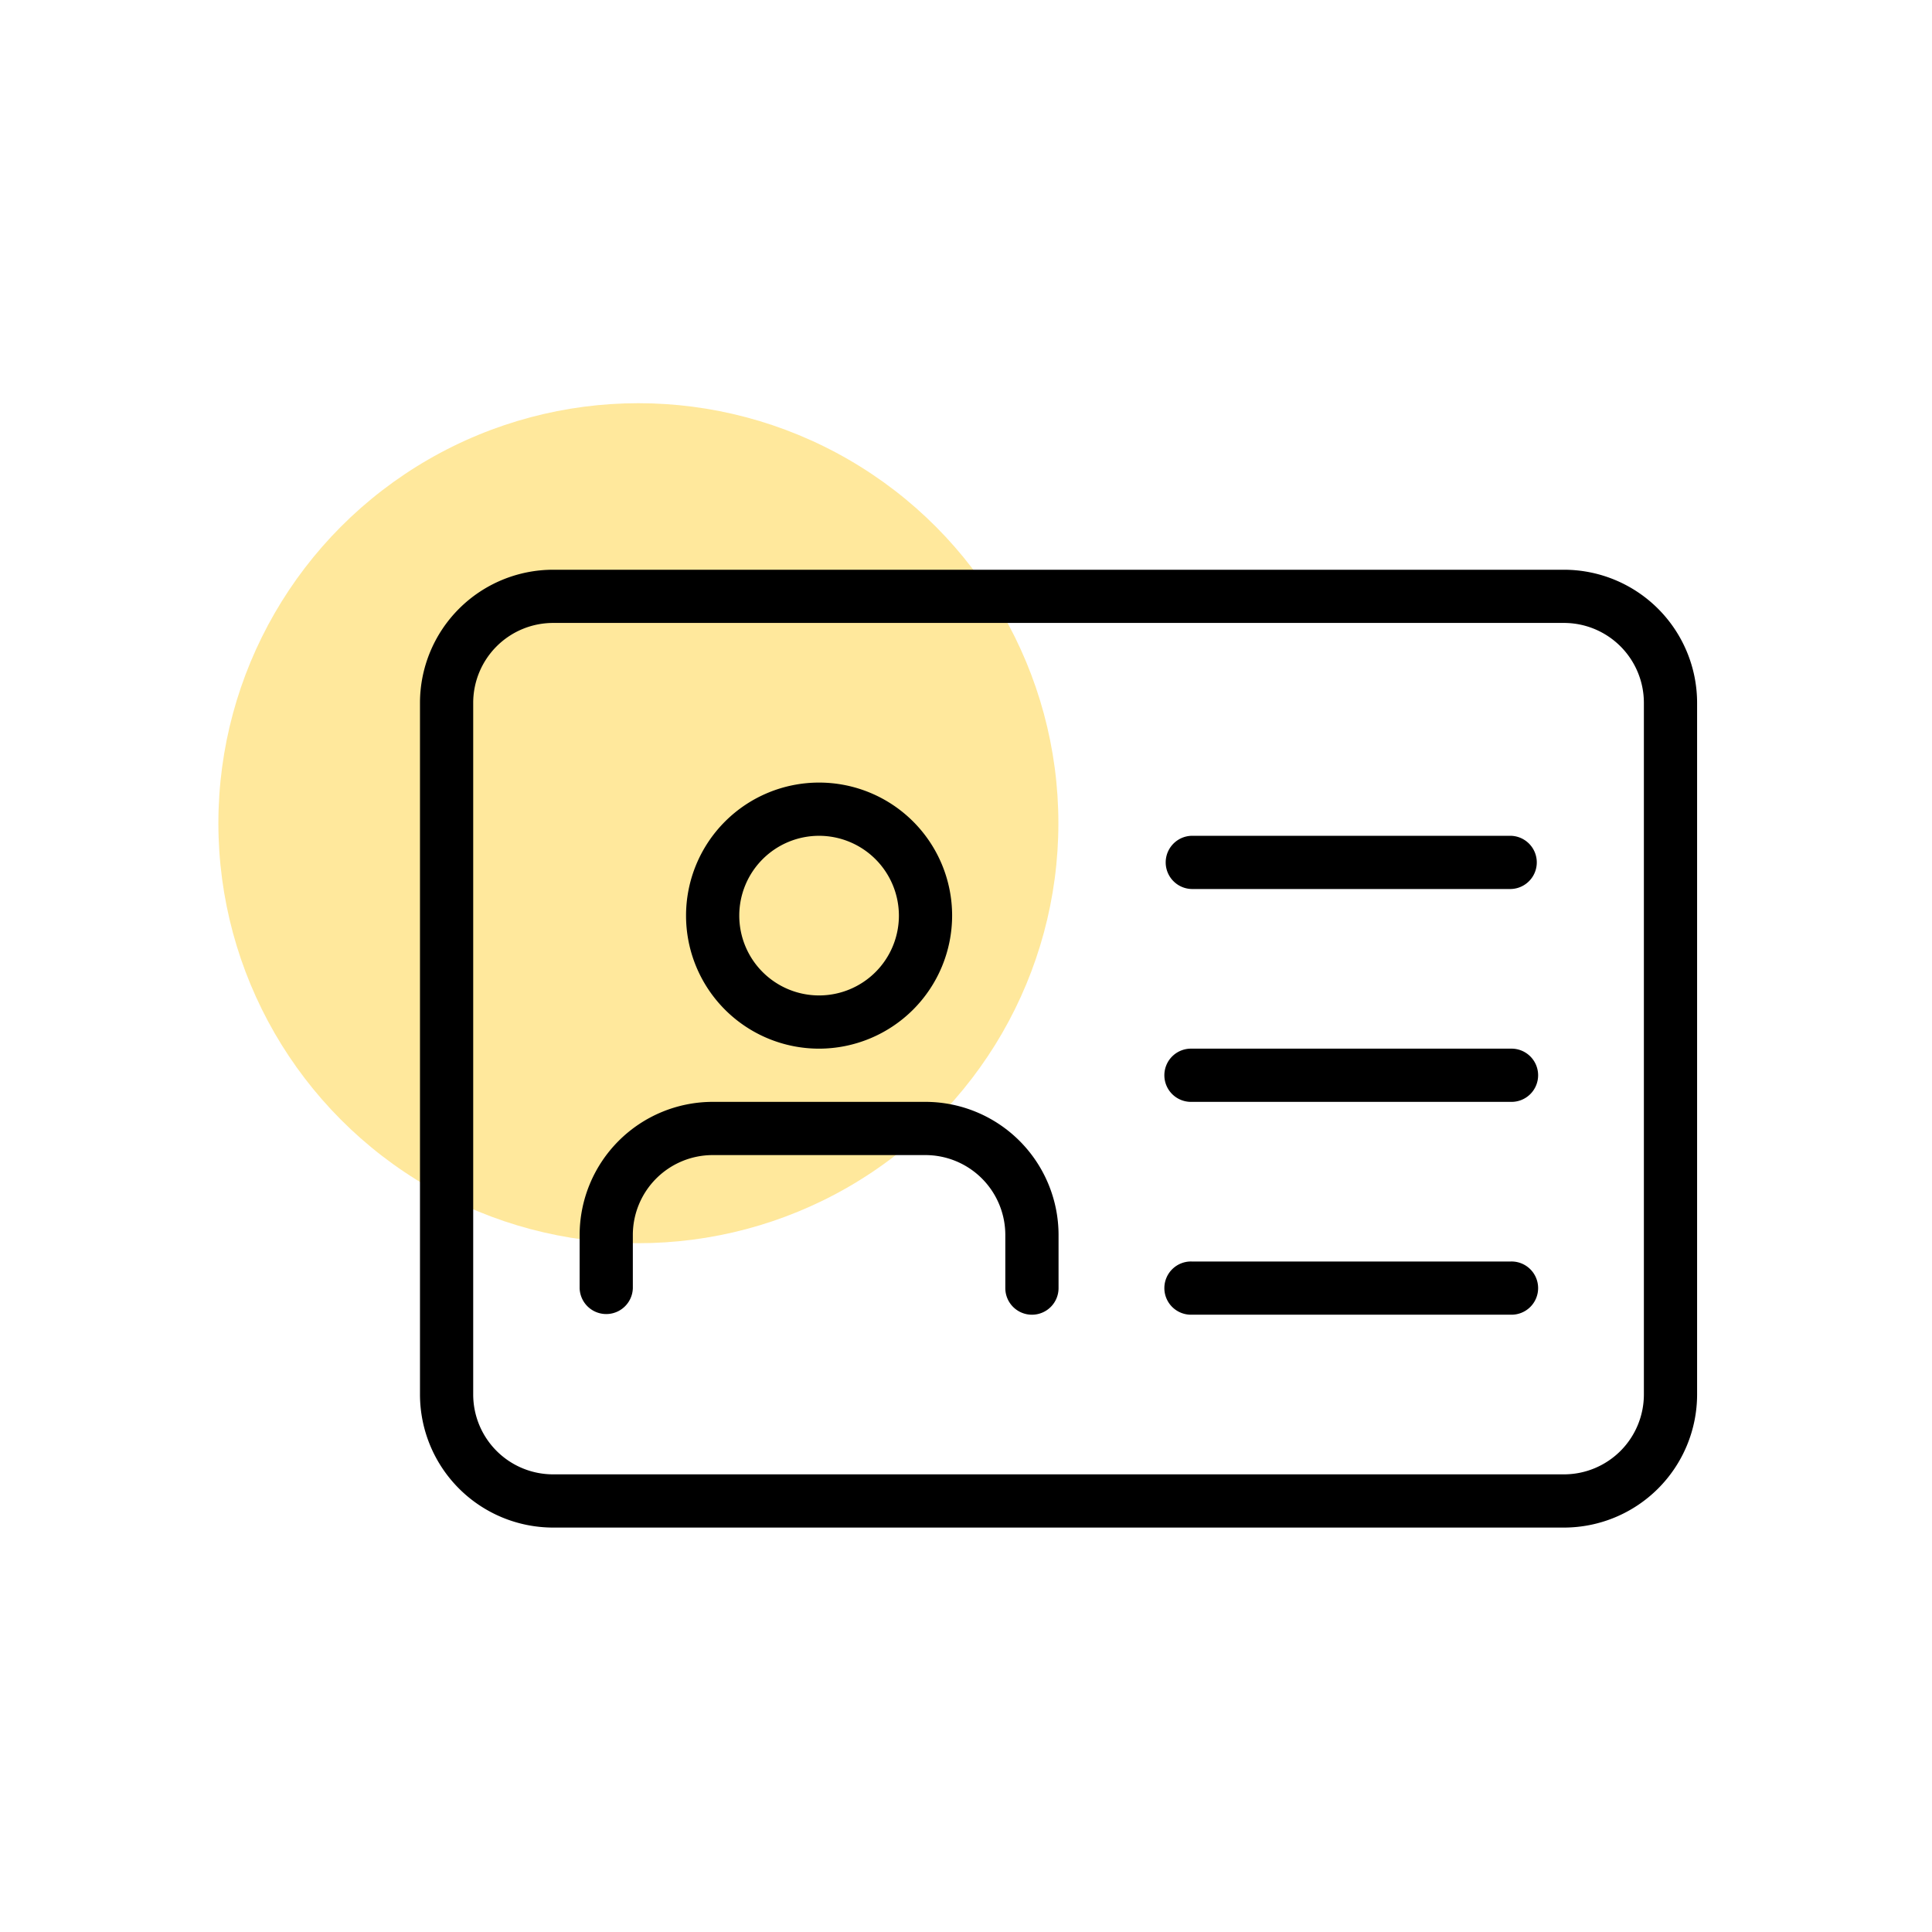
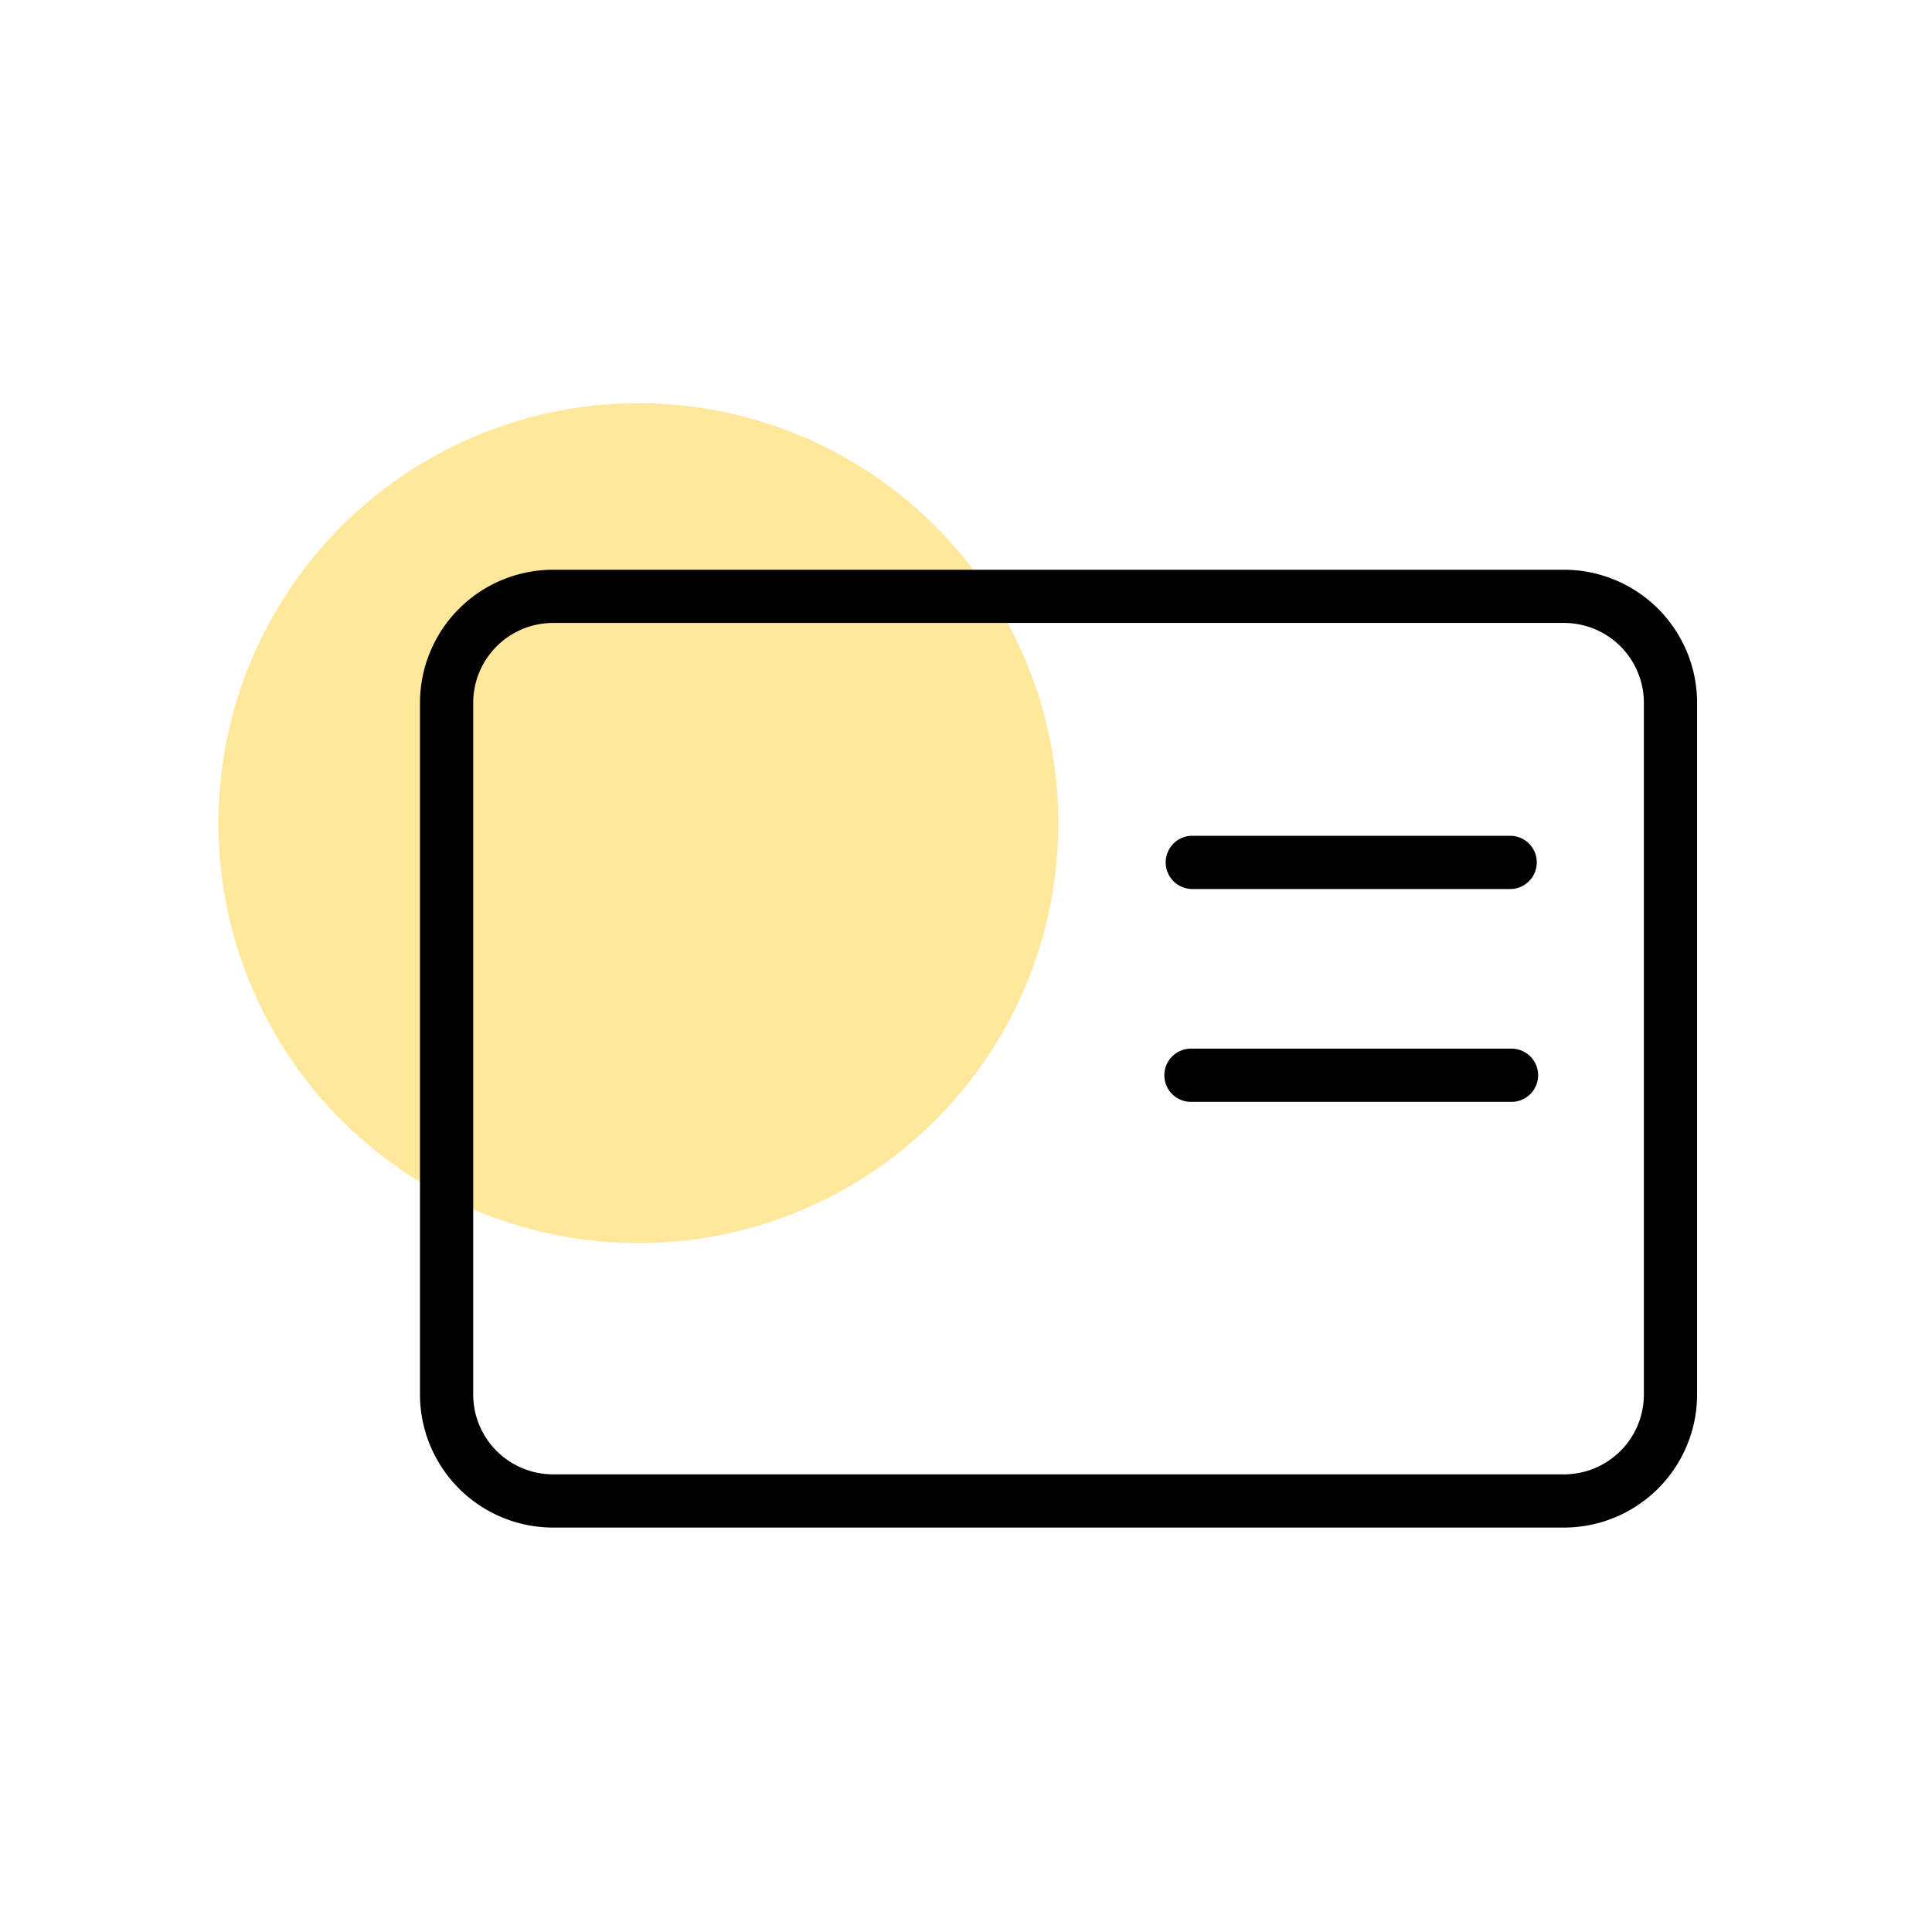
<svg xmlns="http://www.w3.org/2000/svg" width="115" height="115" viewBox="0 0 115 115">
  <g id="Group_5559" data-name="Group 5559" transform="translate(17383 8535)">
    <rect id="Rectangle_6530" data-name="Rectangle 6530" width="115" height="115" transform="translate(-17383 -8535)" fill="#fff" opacity="0" />
    <g id="Group_5554" data-name="Group 5554" transform="translate(5.999 8.734)">
      <circle id="Ellipse_3" data-name="Ellipse 3" cx="25" cy="25" r="25" transform="translate(-17376 -8519.734)" fill="#ffcc29" opacity="0.46" />
      <g id="id-card_2_" data-name="id-card (2)" transform="translate(-17364 -8512.821)">
        <g id="Group_5418" data-name="Group 5418" transform="translate(0 3)">
          <path id="Path_24725" data-name="Path 24725" d="M68.1,60.014H7.919A7.93,7.93,0,0,1,0,52.095V10.919A7.93,7.93,0,0,1,7.919,3H68.1a7.93,7.93,0,0,1,7.919,7.919V52.095A7.93,7.93,0,0,1,68.1,60.014ZM7.919,6.167a4.757,4.757,0,0,0-4.751,4.751V52.095a4.757,4.757,0,0,0,4.751,4.751H68.1a4.757,4.757,0,0,0,4.751-4.751V10.919A4.757,4.757,0,0,0,68.1,6.167Z" transform="translate(0 -3)" />
        </g>
        <g id="Group_5419" data-name="Group 5419" transform="translate(15.837 15.67)">
-           <path id="Path_24726" data-name="Path 24726" d="M12.919,22.837a7.919,7.919,0,1,1,7.919-7.919A7.93,7.93,0,0,1,12.919,22.837Zm0-12.67a4.751,4.751,0,1,0,4.751,4.751A4.757,4.757,0,0,0,12.919,10.167Z" transform="translate(-5 -7)" />
-         </g>
+           </g>
        <g id="Group_5420" data-name="Group 5420" transform="translate(9.502 34.674)">
-           <path id="Path_24727" data-name="Path 24727" d="M29.923,25.67a1.584,1.584,0,0,1-1.584-1.584V20.919a4.757,4.757,0,0,0-4.751-4.751H10.919a4.757,4.757,0,0,0-4.751,4.751v3.167a1.584,1.584,0,0,1-3.167,0V20.919A7.93,7.93,0,0,1,10.919,13h12.67a7.93,7.93,0,0,1,7.919,7.919v3.167A1.584,1.584,0,0,1,29.923,25.67Z" transform="translate(-3 -13)" />
-         </g>
+           </g>
        <g id="Group_5421" data-name="Group 5421" transform="translate(44.344 18.837)">
          <path id="Path_24728" data-name="Path 24728" d="M34.588,11.167h-19a1.584,1.584,0,0,1,0-3.167h19a1.584,1.584,0,0,1,0,3.167Z" transform="translate(-14 -8)" />
        </g>
        <g id="Group_5422" data-name="Group 5422" transform="translate(44.344 31.507)">
          <path id="Path_24729" data-name="Path 24729" d="M34.588,15.167h-19a1.584,1.584,0,1,1,0-3.167h19a1.584,1.584,0,1,1,0,3.167Z" transform="translate(-14 -12)" />
        </g>
        <g id="Group_5423" data-name="Group 5423" transform="translate(44.344 44.176)">
-           <path id="Path_24730" data-name="Path 24730" d="M34.588,19.167h-19a1.584,1.584,0,1,1,0-3.167h19a1.584,1.584,0,1,1,0,3.167Z" transform="translate(-14 -16)" />
-         </g>
+           </g>
      </g>
    </g>
  </g>
</svg>